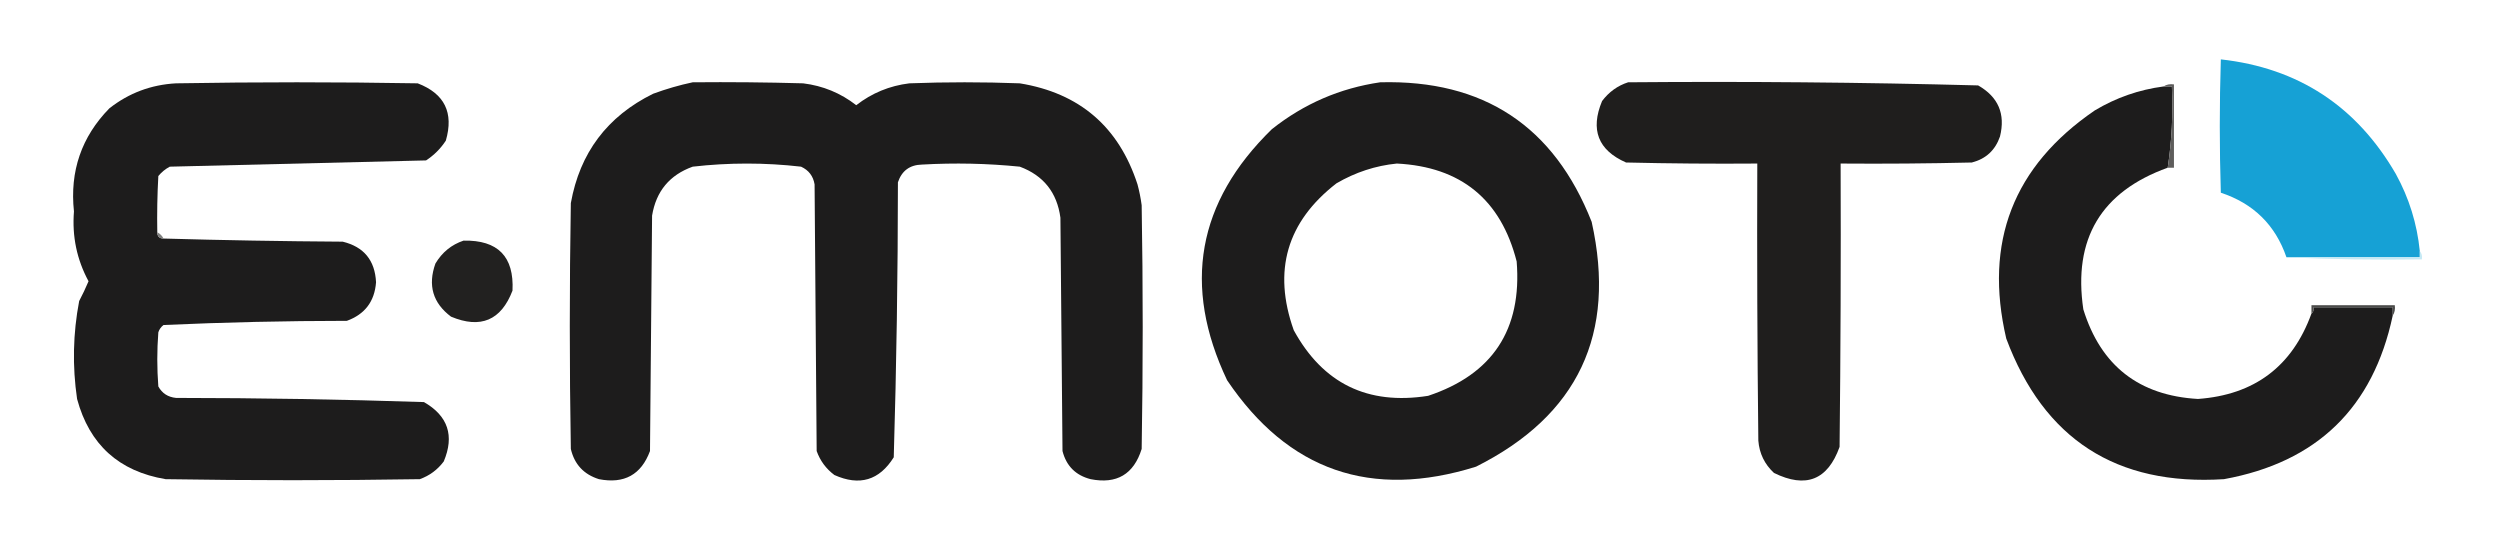
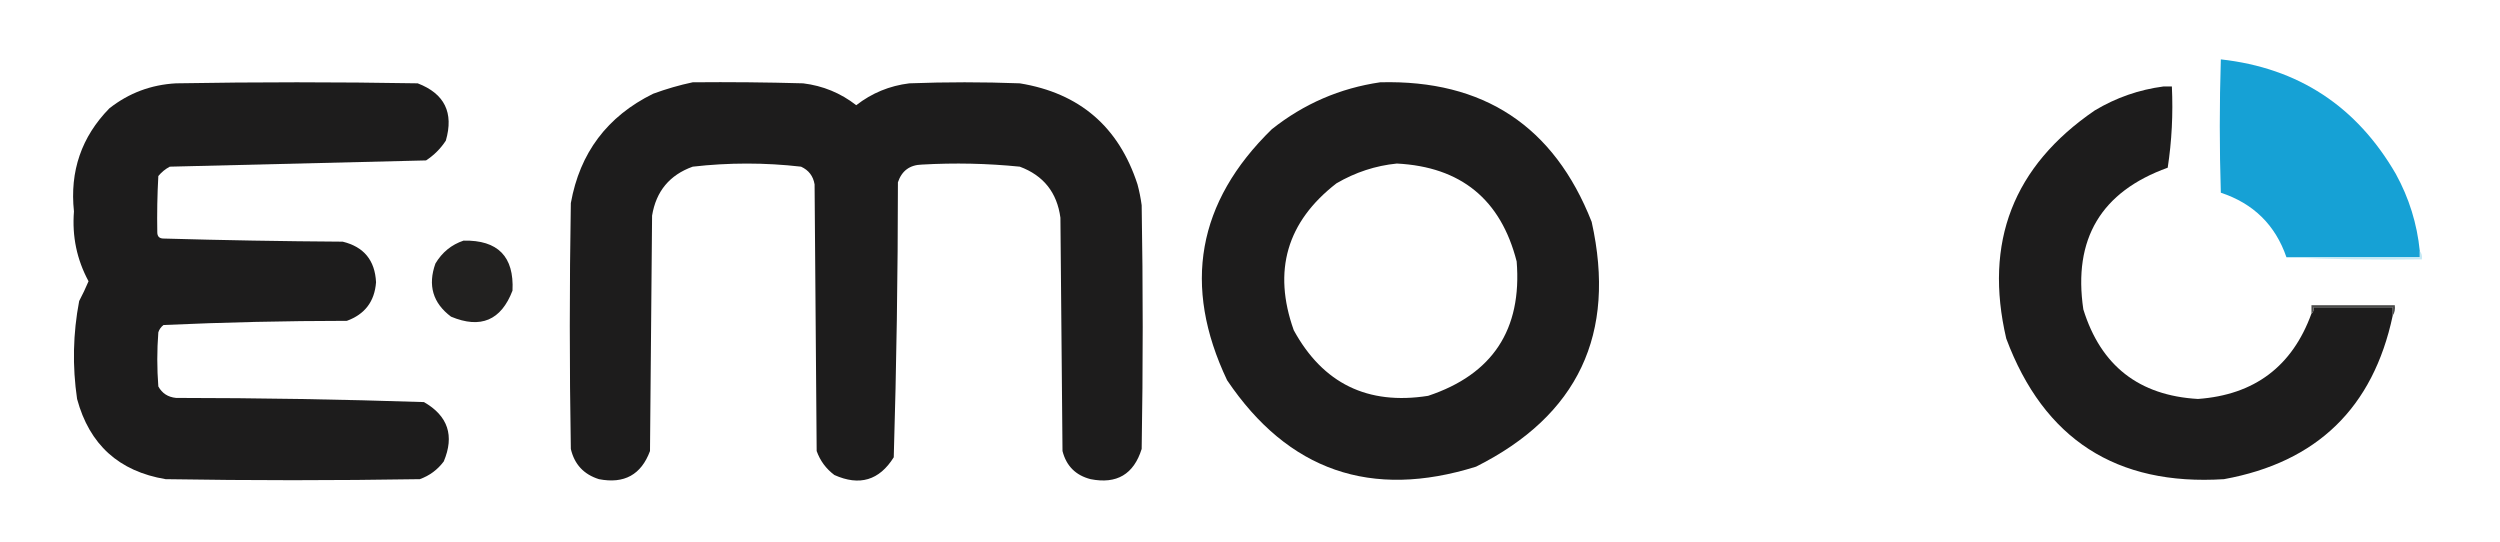
<svg xmlns="http://www.w3.org/2000/svg" version="1.1" width="1200px" height="260px" style="shape-rendering:geometricPrecision; text-rendering:geometricPrecision; image-rendering:optimizeQuality; fill-rule:evenodd; clip-rule:evenodd">
  <g>
    <path style="opacity:1" fill="#16a1d5" d="M 1161.5,120.5 C 1161.5,121.5 1161.5,122.5 1161.5,123.5C 1140.17,123.5 1118.83,123.5 1097.5,123.5C 1092.18,108.017 1081.68,97.684 1066,92.5C 1065.33,71.167 1065.33,49.833 1066,28.5C 1103.15,32.621 1131.15,50.955 1150,83.5C 1156.36,95.067 1160.19,107.4 1161.5,120.5 Z" />
  </g>
  <g>
    <path style="opacity:1" fill="#1d1c1c" d="M 75.5,111.5 C 75.5,113.5 76.5,114.5 78.5,114.5C 107.125,115.317 135.791,115.817 164.5,116C 174.663,118.474 179.997,124.974 180.5,135.5C 179.811,144.687 175.144,150.854 166.5,154C 137.105,154.024 107.772,154.69 78.5,156C 77.299,156.903 76.465,158.069 76,159.5C 75.333,168.167 75.333,176.833 76,185.5C 77.801,188.785 80.635,190.619 84.5,191C 124.213,191.023 163.88,191.69 203.5,193C 215.045,199.635 218.212,209.135 213,221.5C 210.013,225.488 206.18,228.321 201.5,230C 160.833,230.667 120.167,230.667 79.5,230C 57.082,226.247 42.915,213.414 37,191.5C 34.696,175.757 35.029,160.091 38,144.5C 39.636,141.394 41.136,138.227 42.5,135C 36.882,124.606 34.548,113.439 35.5,101.5C 33.44,82.192 39.107,65.692 52.5,52C 61.843,44.657 72.51,40.657 84.5,40C 123.167,39.333 161.833,39.333 200.5,40C 213.392,44.951 217.892,54.118 214,67.5C 211.5,71.333 208.333,74.5 204.5,77C 163.527,78.018 122.527,79.018 81.5,80C 79.376,81.122 77.543,82.622 76,84.5C 75.5,93.494 75.334,102.494 75.5,111.5 Z" />
  </g>
  <g>
    <path style="opacity:1" fill="#1d1c1c" d="M 332.5,39.5 C 350.17,39.333 367.836,39.5 385.5,40C 395.015,41.168 403.515,44.668 411,50.5C 418.492,44.666 426.992,41.166 436.5,40C 454.167,39.333 471.833,39.333 489.5,40C 518.18,44.679 537.013,60.845 546,88.5C 546.882,91.79 547.548,95.123 548,98.5C 548.667,137.5 548.667,176.5 548,215.5C 544.2,227.652 536.033,232.485 523.5,230C 516.333,228.167 511.833,223.667 510,216.5C 509.667,179.167 509.333,141.833 509,104.5C 507.373,92.394 500.873,84.227 489.5,80C 473.873,78.432 458.207,78.099 442.5,79C 436.683,79.15 432.85,81.984 431,87.5C 430.979,131.546 430.312,175.546 429,219.5C 422.073,230.584 412.573,233.418 400.5,228C 396.512,225.013 393.679,221.18 392,216.5C 391.667,173.833 391.333,131.167 391,88.5C 390.332,84.501 388.165,81.668 384.5,80C 367.172,78.016 349.839,78.016 332.5,80C 321.42,83.973 314.92,91.806 313,103.5C 312.667,141.167 312.333,178.833 312,216.5C 307.776,227.867 299.609,232.367 287.5,230C 280.225,227.725 275.725,222.892 274,215.5C 273.333,176.167 273.333,136.833 274,97.5C 278.328,73.341 291.495,55.841 313.5,45C 319.817,42.675 326.15,40.842 332.5,39.5 Z" />
  </g>
  <g>
    <path style="opacity:1" fill="#1d1c1c" d="M 662.5,39.5 C 712.092,38.199 745.926,60.532 764,106.5C 775.983,160.271 757.483,199.438 708.5,224C 658.13,239.768 618.297,225.935 589,182.5C 567.474,137.135 574.641,96.969 610.5,62C 625.854,49.82 643.188,42.32 662.5,39.5 Z M 670.5,78.5 C 701.241,80.08 720.408,95.746 728,125.5C 730.606,158.201 716.439,179.701 685.5,190C 656.49,194.577 634.99,184.077 621,158.5C 610.838,129.969 617.672,106.469 641.5,88C 650.624,82.68 660.291,79.513 670.5,78.5 Z" />
  </g>
  <g>
-     <path style="opacity:1" fill="#1f1e1d" d="M 781.5,39.5 C 837.546,39.016 893.546,39.516 949.5,41C 959.175,46.517 962.675,54.684 960,65.5C 957.737,72.097 953.237,76.264 946.5,78C 925.503,78.5 904.503,78.667 883.5,78.5C 883.667,123.835 883.5,169.168 883,214.5C 877.323,230.398 866.823,234.565 851.5,227C 846.992,222.816 844.492,217.649 844,211.5C 843.5,167.168 843.333,122.835 843.5,78.5C 822.497,78.667 801.497,78.5 780.5,78C 767.083,72.103 763.25,62.27 769,48.5C 772.299,44.118 776.466,41.118 781.5,39.5 Z" />
-   </g>
+     </g>
  <g>
    <path style="opacity:1" fill="#1d1c1c" d="M 1038.5,41.5 C 1039.83,41.5 1041.17,41.5 1042.5,41.5C 1043.12,54.748 1042.45,67.748 1040.5,80.5C 1008.5,92.026 995.002,114.693 1000,148.5C 1008.37,175.533 1026.7,189.866 1055,191.5C 1082.13,189.539 1100.3,175.873 1109.5,150.5C 1110.4,149.791 1110.74,148.791 1110.5,147.5C 1123.17,147.5 1135.83,147.5 1148.5,147.5C 1148.5,148.833 1148.5,150.167 1148.5,151.5C 1139.1,195.736 1112.1,221.902 1067.5,230C 1015.86,233.274 981.022,210.774 963,162.5C 952.203,116.267 966.37,79.767 1005.5,53C 1015.73,46.879 1026.73,43.045 1038.5,41.5 Z" />
  </g>
  <g>
-     <path style="opacity:1" fill="#5e5d5c" d="M 1038.5,41.5 C 1039.92,40.549 1041.59,40.215 1043.5,40.5C 1043.5,53.833 1043.5,67.167 1043.5,80.5C 1042.5,80.5 1041.5,80.5 1040.5,80.5C 1042.45,67.748 1043.12,54.748 1042.5,41.5C 1041.17,41.5 1039.83,41.5 1038.5,41.5 Z" />
-   </g>
+     </g>
  <g>
-     <path style="opacity:1" fill="#80807f" d="M 75.5,111.5 C 76.833,112.167 77.833,113.167 78.5,114.5C 76.5,114.5 75.5,113.5 75.5,111.5 Z" />
-   </g>
+     </g>
  <g>
    <path style="opacity:1" fill="#222120" d="M 222.5,115.5 C 238.989,115.155 246.822,123.155 246,139.5C 240.543,153.768 230.709,157.935 216.5,152C 207.768,145.461 205.268,136.961 209,126.5C 212.213,121.107 216.713,117.441 222.5,115.5 Z" />
  </g>
  <g>
    <path style="opacity:1" fill="#c5e9f4" d="M 1161.5,120.5 C 1162.43,121.568 1162.77,122.901 1162.5,124.5C 1140.66,124.831 1118.99,124.497 1097.5,123.5C 1118.83,123.5 1140.17,123.5 1161.5,123.5C 1161.5,122.5 1161.5,121.5 1161.5,120.5 Z" />
  </g>
  <g>
    <path style="opacity:1" fill="#4b4b4a" d="M 1148.5,151.5 C 1148.5,150.167 1148.5,148.833 1148.5,147.5C 1135.83,147.5 1123.17,147.5 1110.5,147.5C 1110.74,148.791 1110.4,149.791 1109.5,150.5C 1109.5,149.167 1109.5,147.833 1109.5,146.5C 1122.83,146.5 1136.17,146.5 1149.5,146.5C 1149.78,148.415 1149.45,150.081 1148.5,151.5 Z" />
  </g>
</svg>